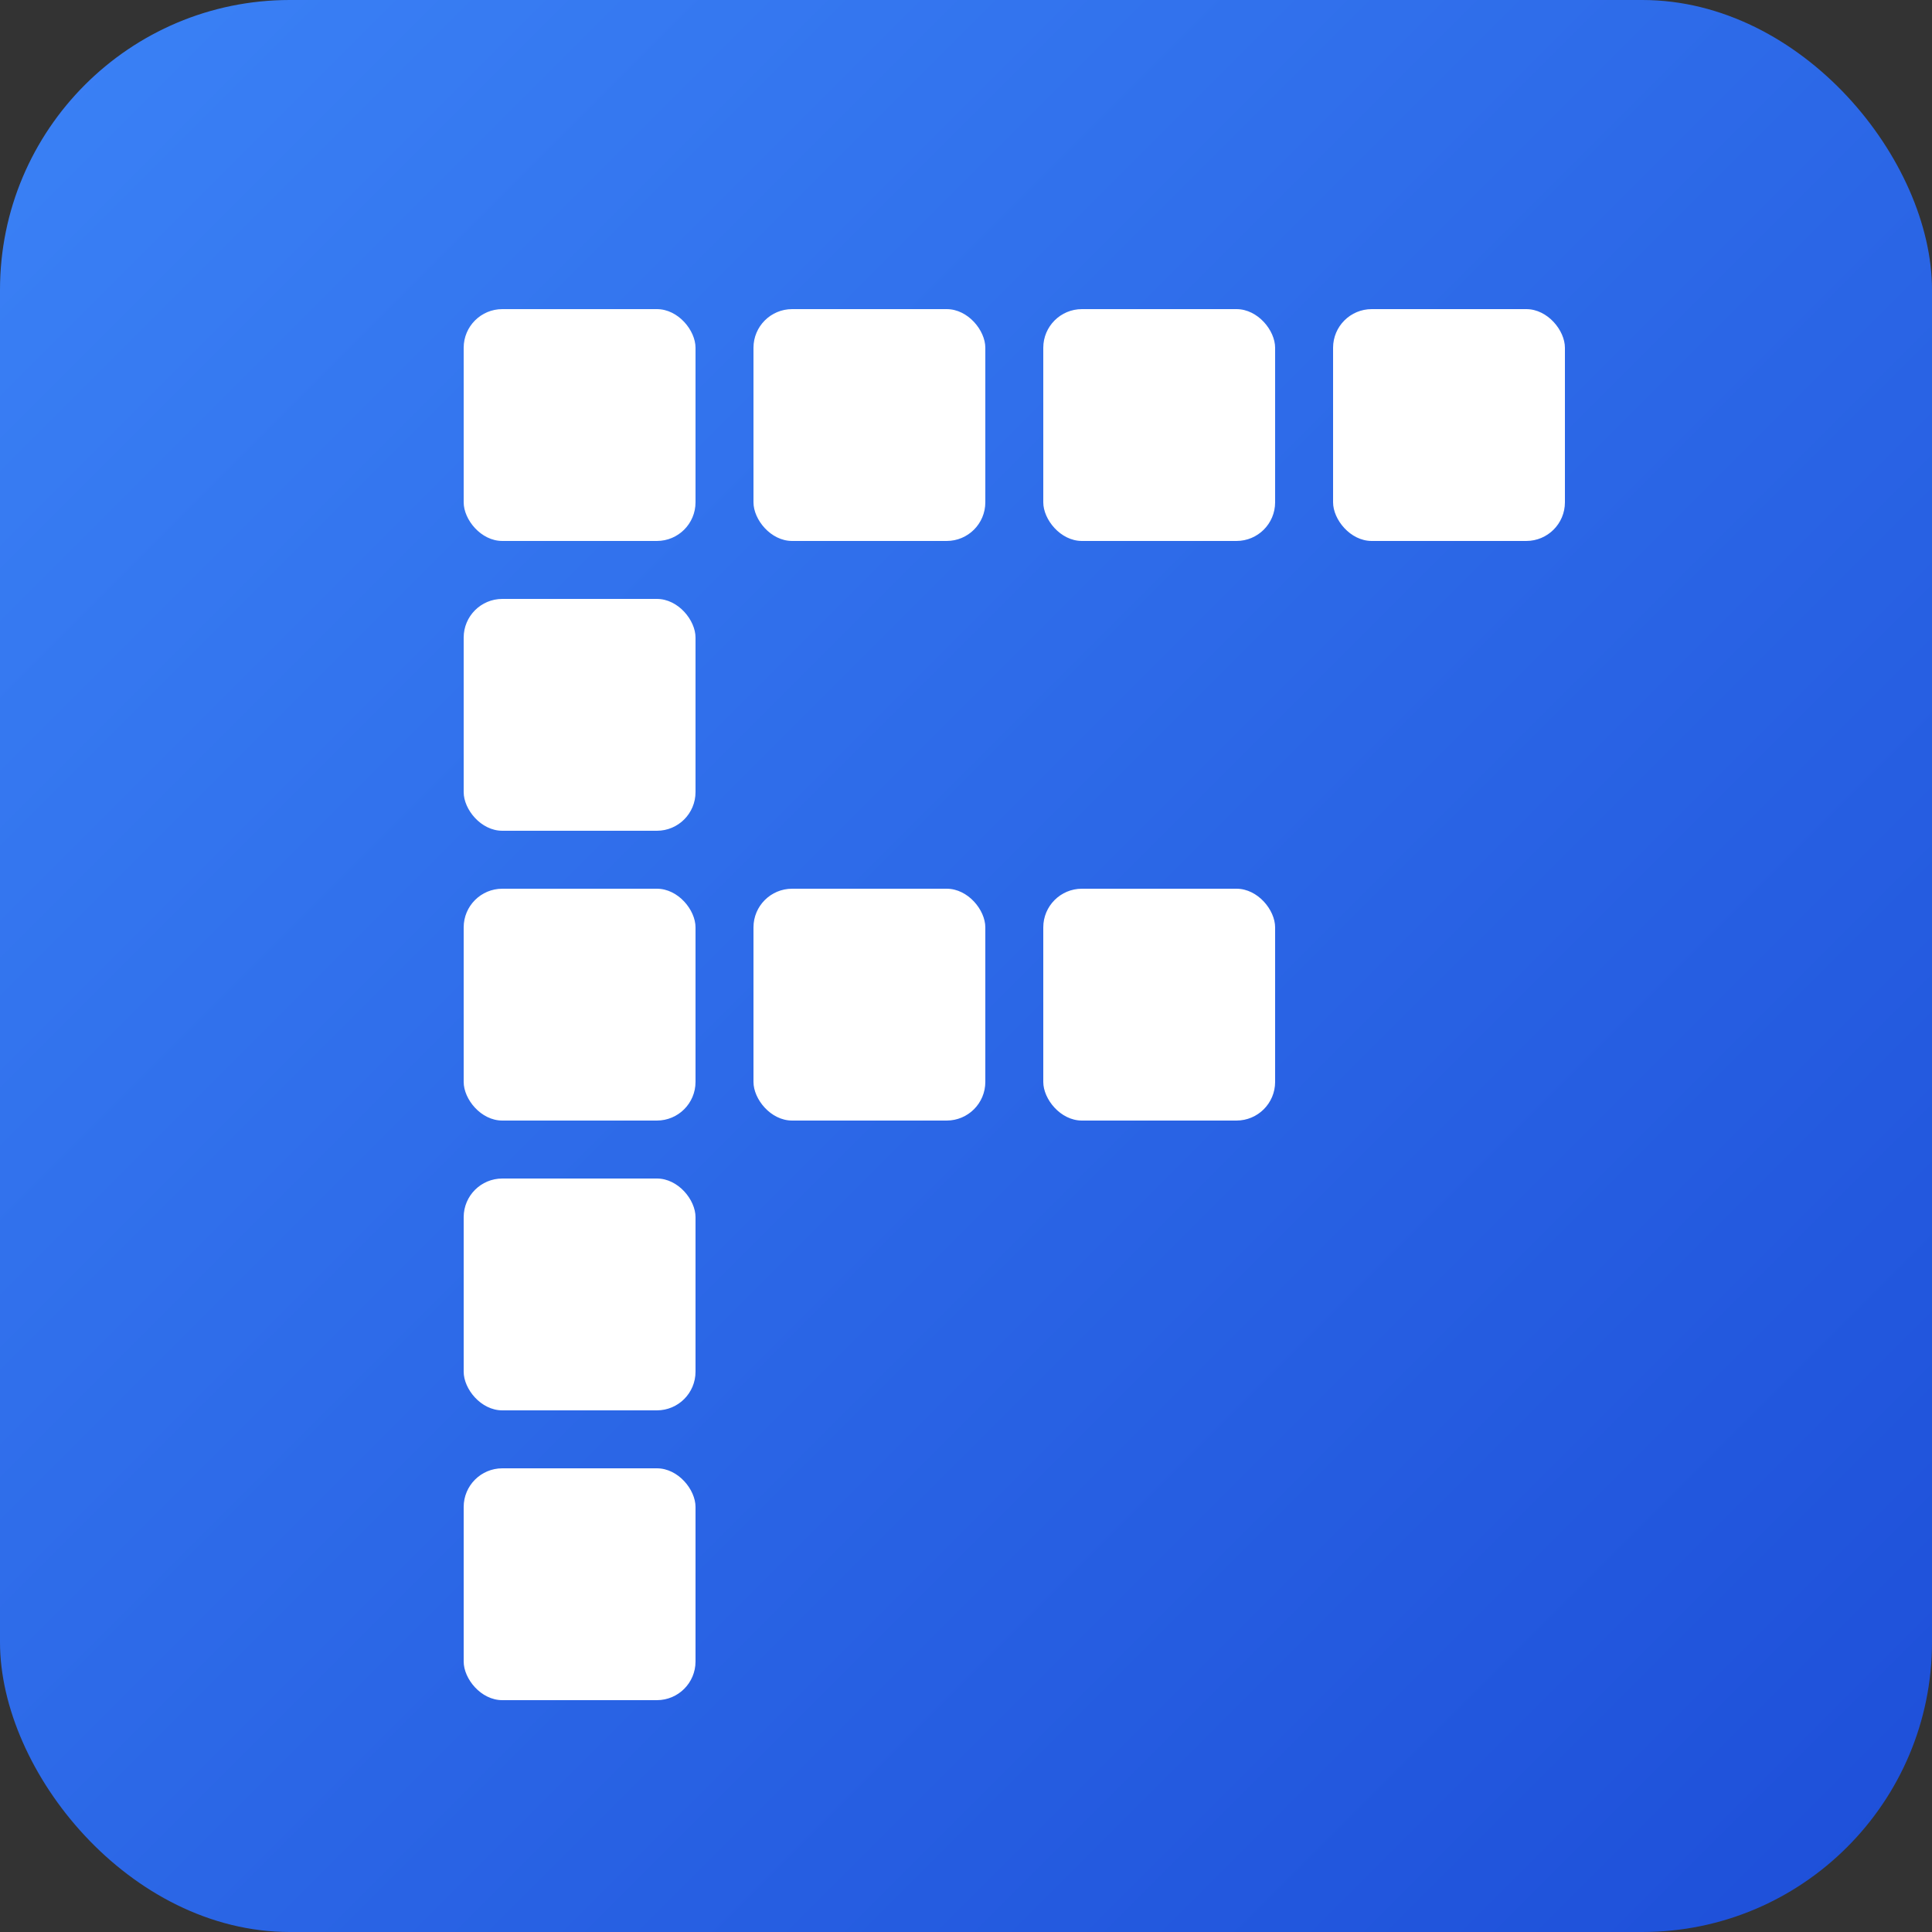
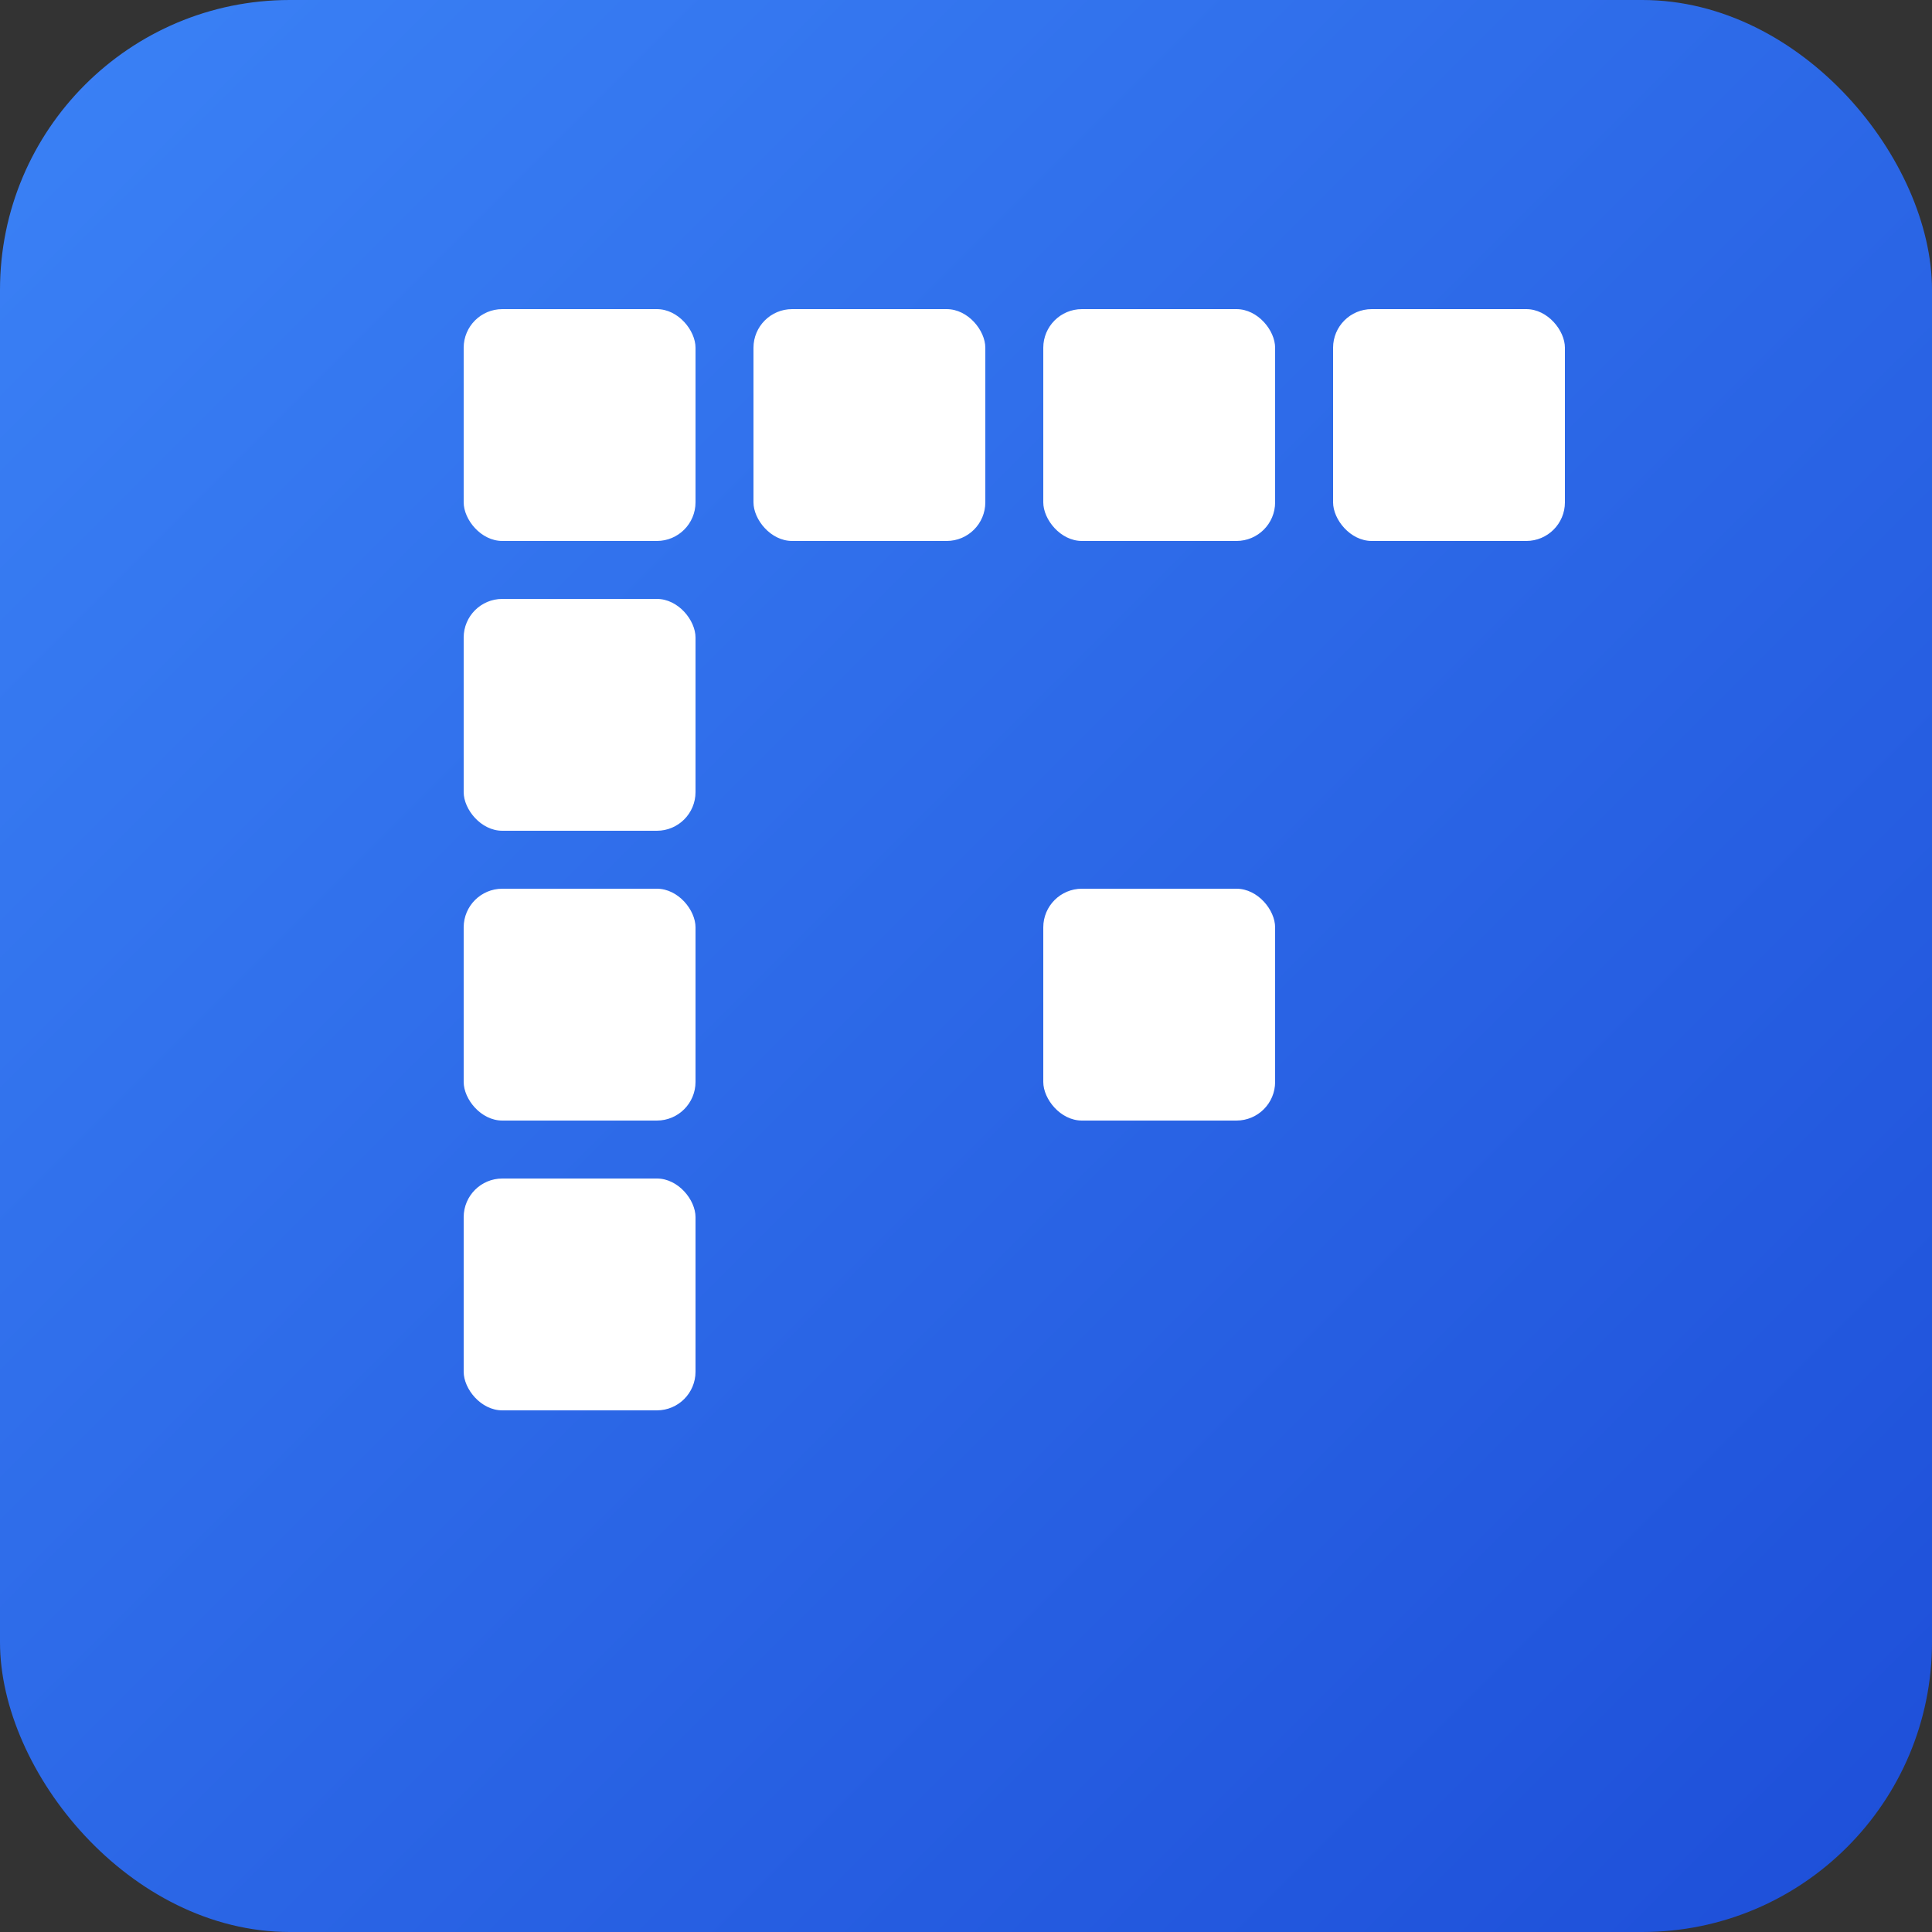
<svg xmlns="http://www.w3.org/2000/svg" viewBox="0 0 100 100">
  <rect x="0" y="0" width="100" height="100" fill="#333333" stroke="none" />
  <defs>
    <linearGradient id="blueGrad" x1="0%" y1="0%" x2="100%" y2="100%">
      <stop offset="0%" style="stop-color:#3b82f6" />
      <stop offset="100%" style="stop-color:#1d4ed8" />
    </linearGradient>
  </defs>
  <rect width="100" height="100" rx="15" fill="url(#blueGrad)" />
  <g fill="#ffffff">
    <rect x="24" y="16" width="12" height="12" rx="2" />
    <rect x="24" y="31" width="12" height="12" rx="2" />
    <rect x="24" y="46" width="12" height="12" rx="2" />
    <rect x="24" y="61" width="12" height="12" rx="2" />
-     <rect x="24" y="76" width="12" height="12" rx="2" />
    <rect x="39" y="16" width="12" height="12" rx="2" />
    <rect x="54" y="16" width="12" height="12" rx="2" />
    <rect x="69" y="16" width="12" height="12" rx="2" />
-     <rect x="39" y="46" width="12" height="12" rx="2" />
    <rect x="54" y="46" width="12" height="12" rx="2" />
  </g>
</svg>